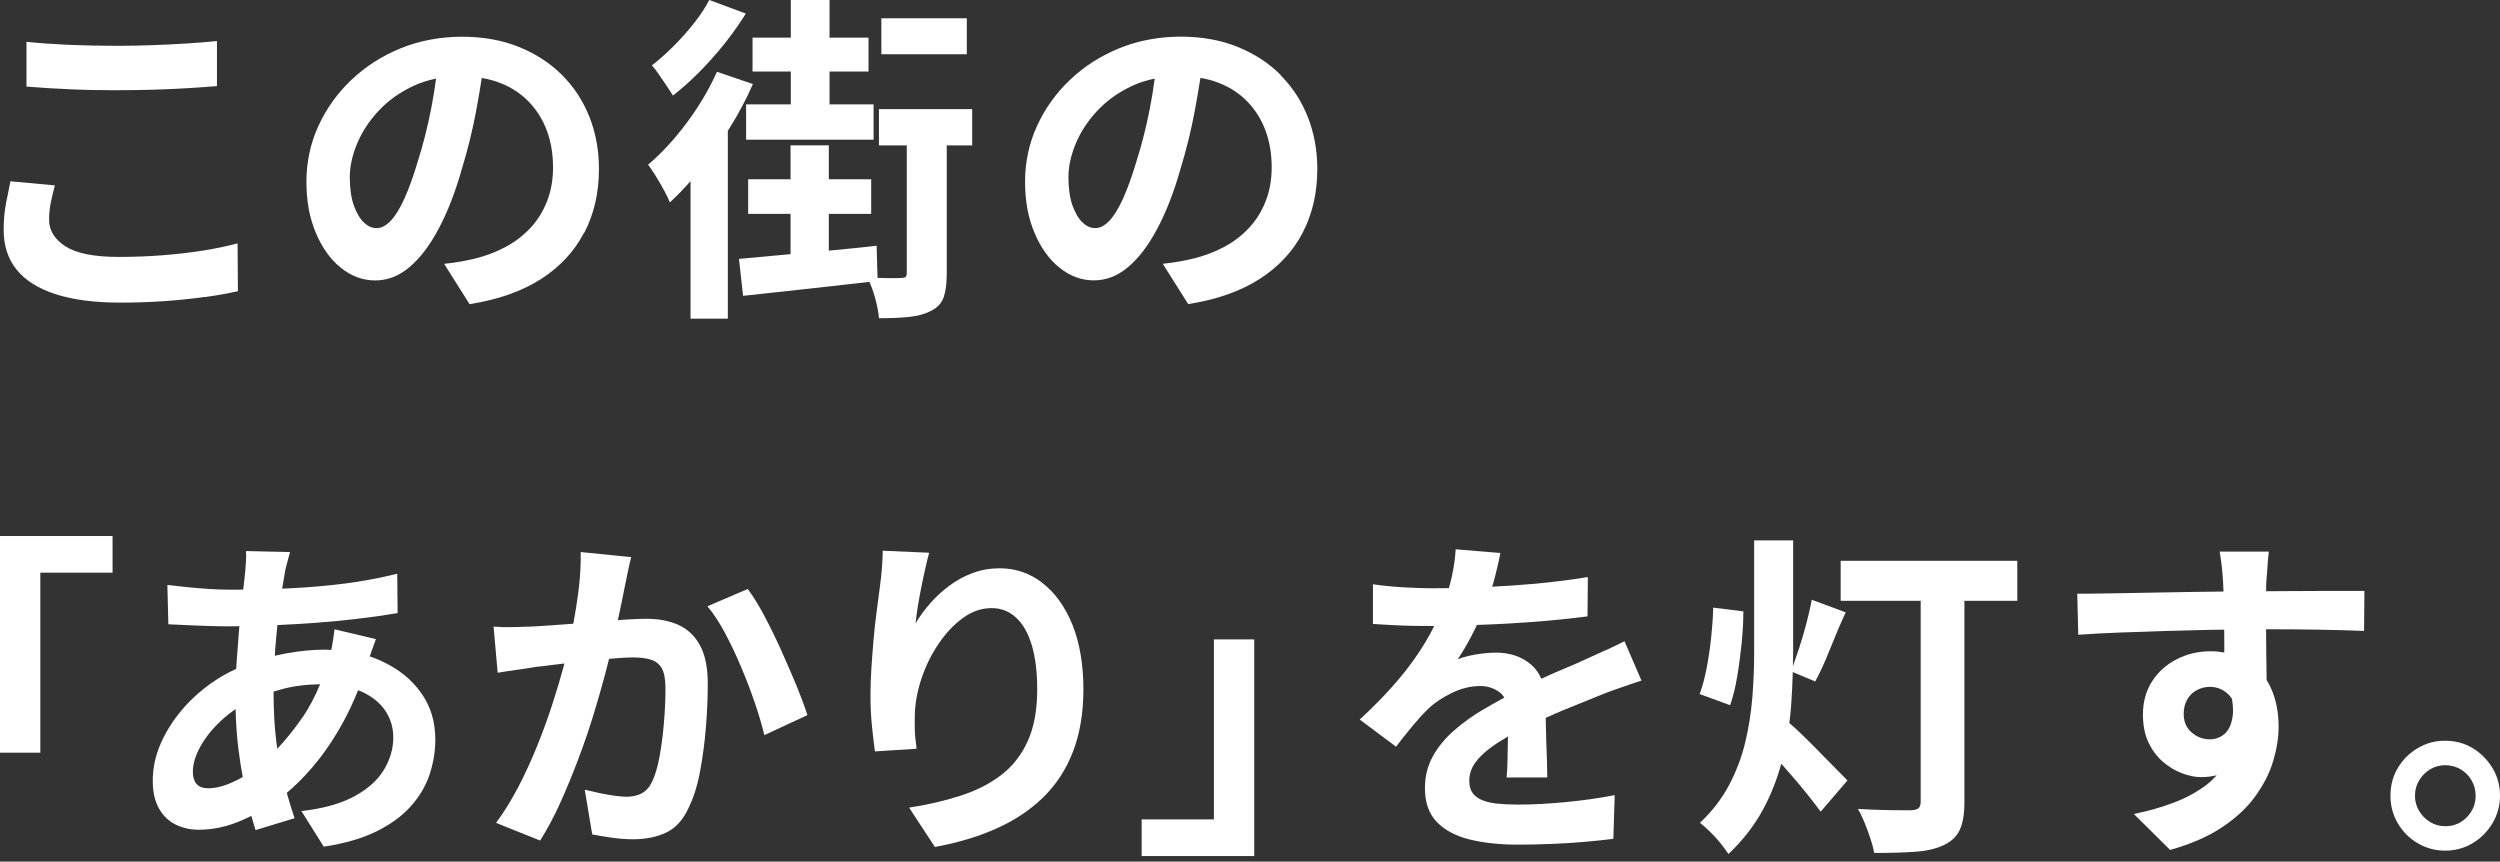
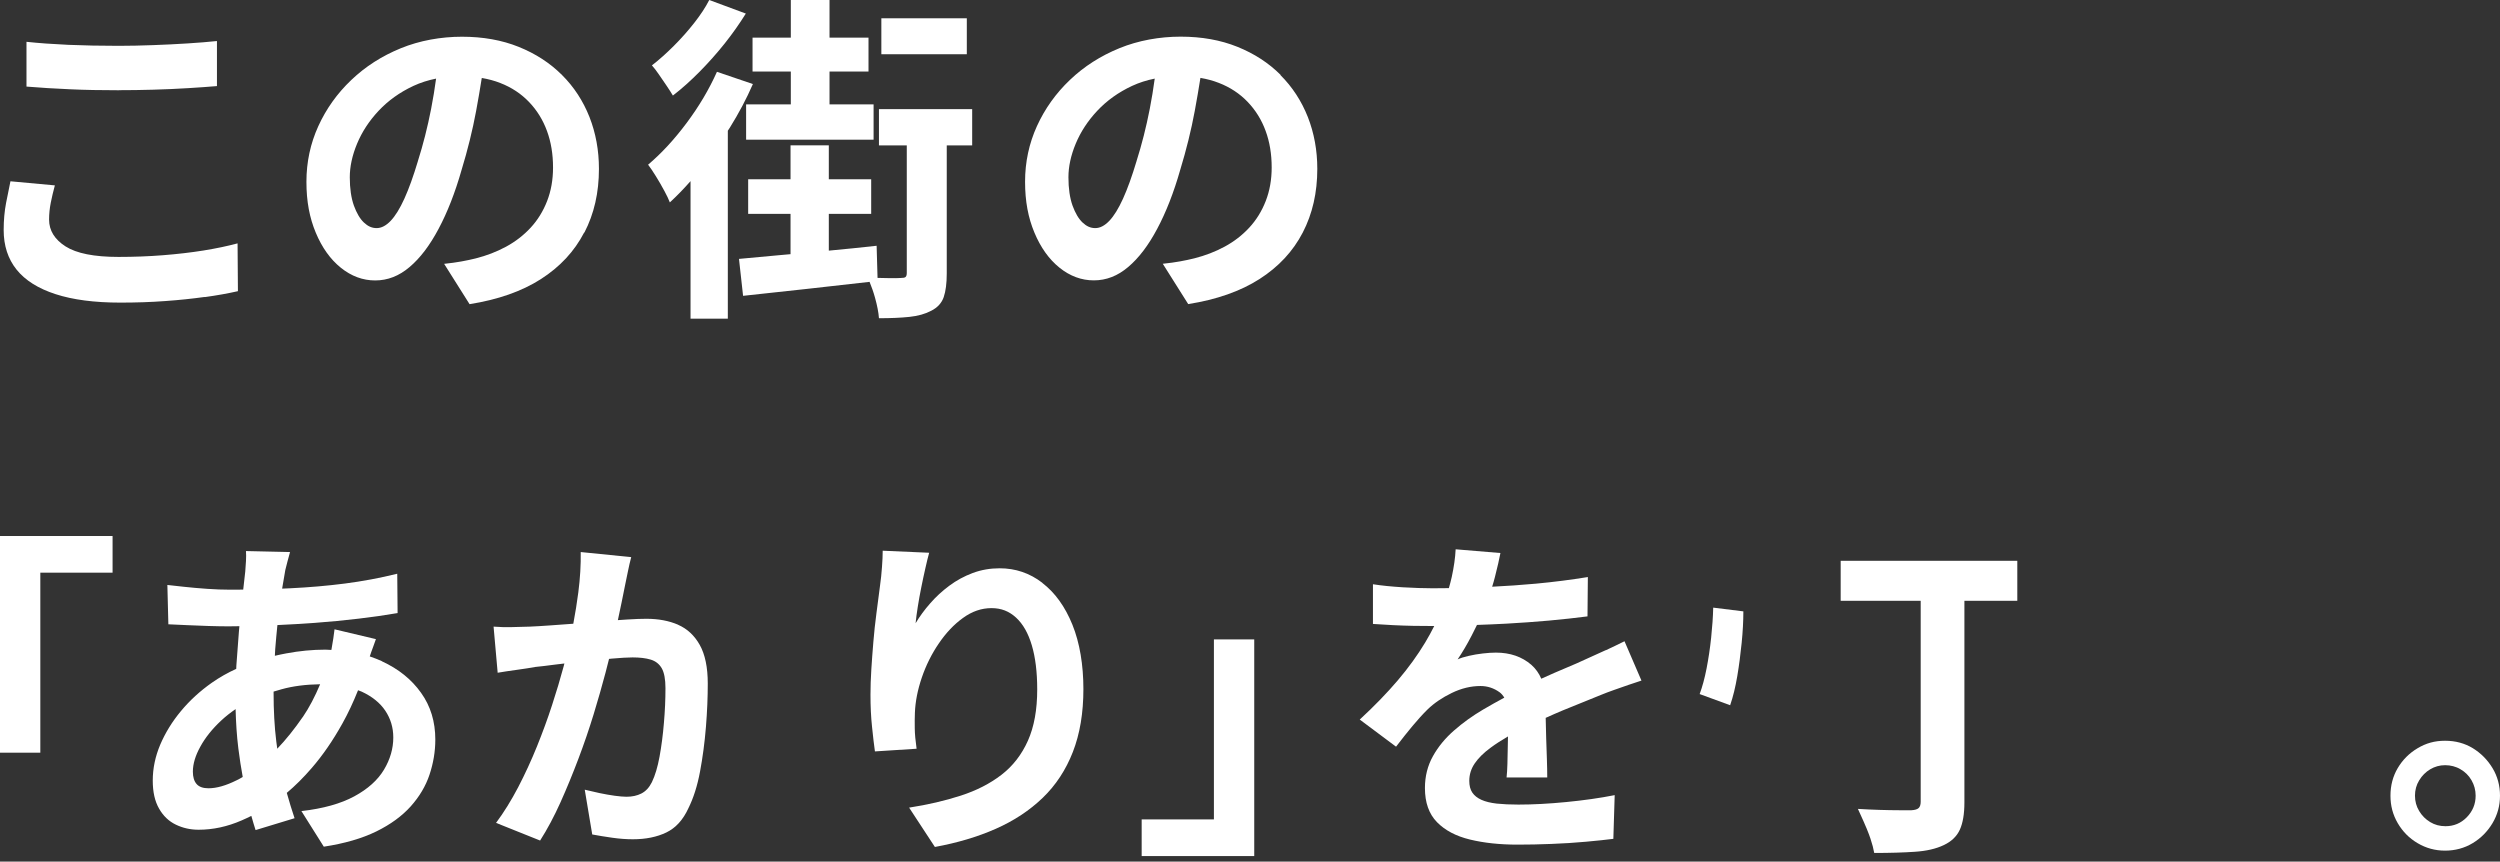
<svg xmlns="http://www.w3.org/2000/svg" width="354" height="122" viewBox="0 0 354 122" fill="none">
  <rect x="0" y="0" width="354" height="122" fill="#333333" stroke="none" />
  <g clip-path="url(#clip0_480_17461)">
    <path d="M28.99 42.07C30.72 41.83 32.29 41.55 33.69 41.23L33.64 34.46C32.23 34.84 30.62 35.18 28.82 35.47C27.01 35.76 25.1 35.98 23.08 36.14C21.06 36.3 18.97 36.38 16.79 36.38C13.33 36.38 10.83 35.88 9.28 34.89C7.73 33.9 6.95 32.63 6.95 31.1C6.95 30.3 7.03 29.5 7.19 28.7C7.35 27.9 7.54 27.08 7.77 26.25L1.48 25.67C1.29 26.57 1.08 27.59 0.86 28.74C0.64 29.89 0.52 31.17 0.52 32.58C0.52 34.79 1.13 36.65 2.34 38.17C3.56 39.69 5.4 40.85 7.86 41.65C10.32 42.45 13.38 42.85 17.03 42.85C19.27 42.85 21.39 42.78 23.39 42.63C25.39 42.49 27.25 42.29 28.98 42.05L28.99 42.07Z" fill="white" />
    <path d="M16.85 12.77C18.39 12.77 20.01 12.75 21.72 12.7C23.43 12.65 25.08 12.58 26.66 12.48C28.24 12.38 29.6 12.29 30.72 12.19V5.81C29.5 5.94 28.11 6.05 26.54 6.15C24.97 6.25 23.35 6.33 21.67 6.39C19.99 6.45 18.37 6.49 16.8 6.49C14.27 6.49 11.9 6.44 9.7 6.35C7.49 6.25 5.51 6.11 3.75 5.92V12.26C5.7 12.42 7.75 12.55 9.89 12.64C12.03 12.74 14.35 12.78 16.85 12.78V12.77Z" fill="white" />
    <path d="M82.75 32.93C84.13 30.27 84.81 27.27 84.81 23.91C84.81 21.29 84.36 18.84 83.47 16.57C82.57 14.3 81.28 12.31 79.58 10.62C77.88 8.92 75.84 7.6 73.46 6.64C71.08 5.68 68.4 5.2 65.42 5.2C62.44 5.2 59.43 5.74 56.76 6.83C54.09 7.92 51.75 9.41 49.75 11.32C47.75 13.22 46.19 15.41 45.07 17.87C43.95 20.33 43.39 22.96 43.39 25.74C43.39 28.52 43.83 30.83 44.71 32.94C45.59 35.05 46.77 36.71 48.26 37.91C49.75 39.11 51.37 39.71 53.13 39.71C54.89 39.71 56.51 39.08 58 37.81C59.49 36.55 60.86 34.75 62.1 32.41C63.35 30.07 64.44 27.29 65.36 24.06C66.22 21.24 66.91 18.46 67.42 15.71C67.72 14.1 67.98 12.55 68.22 11.04C69.15 11.2 70.02 11.43 70.83 11.75C72.43 12.37 73.79 13.27 74.91 14.44C76.03 15.61 76.88 16.98 77.45 18.54C78.03 20.11 78.31 21.84 78.31 23.72C78.31 25.45 78.03 27.03 77.47 28.47C76.91 29.91 76.13 31.17 75.14 32.24C74.15 33.31 72.99 34.21 71.66 34.93C70.33 35.65 68.9 36.2 67.36 36.59C66.72 36.75 66.05 36.89 65.34 37.02C64.64 37.15 63.82 37.26 62.89 37.36L66.49 43.07C70.52 42.43 73.89 41.25 76.59 39.52C79.29 37.79 81.33 35.6 82.71 32.94L82.75 32.93ZM59.18 22.8C58.54 24.94 57.9 26.72 57.26 28.13C56.62 29.54 55.97 30.59 55.32 31.27C54.66 31.96 54 32.3 53.33 32.3C52.66 32.3 52.09 32.04 51.53 31.51C50.97 30.98 50.5 30.18 50.11 29.11C49.73 28.04 49.53 26.7 49.53 25.1C49.53 23.6 49.87 22.01 50.56 20.35C51.25 18.69 52.26 17.13 53.61 15.69C54.96 14.25 56.6 13.07 58.55 12.16C59.54 11.7 60.61 11.36 61.75 11.13C61.56 12.54 61.33 13.96 61.05 15.4C60.54 18.02 59.91 20.49 59.18 22.79V22.8Z" fill="white" />
    <path d="M94.06 27C94.43 27.69 94.69 28.24 94.85 28.66C95.84 27.75 96.81 26.75 97.78 25.65V45.12H103.06V18.51C103.15 18.36 103.25 18.22 103.35 18.07C104.63 16.01 105.72 13.95 106.61 11.9L101.52 10.17C100.4 12.67 98.97 15.08 97.22 17.42C95.47 19.76 93.66 21.72 91.77 23.32C92.09 23.74 92.46 24.28 92.87 24.95C93.29 25.62 93.68 26.3 94.05 26.99L94.06 27Z" fill="white" />
    <path d="M94.39 12.14C94.76 12.68 95.05 13.15 95.28 13.53C96.53 12.57 97.78 11.45 99.05 10.17C100.31 8.89 101.51 7.55 102.63 6.14C103.75 4.73 104.74 3.32 105.61 1.92L100.43 0C99.89 1.06 99.17 2.14 98.29 3.26C97.41 4.38 96.45 5.46 95.41 6.5C94.37 7.54 93.34 8.46 92.31 9.26C92.6 9.58 92.93 10 93.29 10.53C93.66 11.06 94.03 11.59 94.39 12.14Z" fill="white" />
    <path d="M111.98 14.78H105.65V19.78H123.7V14.78H117.46V10.13H122.98V5.33H117.46V0H111.98V5.33H106.56V10.13H111.98V14.78Z" fill="white" />
    <path d="M128.23 39.22C128.12 39.32 127.9 39.36 127.58 39.36C127.23 39.39 126.6 39.4 125.71 39.38C125.24 39.38 124.75 39.36 124.26 39.35L124.13 34.8C121.88 35.05 119.63 35.28 117.36 35.49V30.28H123.36V25.38H117.36V20.58H111.94V25.38H105.94V30.28H111.94V35.99C111.42 36.04 110.89 36.09 110.38 36.13C108.25 36.32 106.34 36.5 104.64 36.66L105.22 41.89C107.88 41.6 110.88 41.27 114.24 40.91C117.22 40.58 120.18 40.25 123.13 39.91C123.41 40.6 123.68 41.34 123.91 42.18C124.21 43.27 124.4 44.23 124.46 45.06C126.12 45.06 127.56 45 128.78 44.87C130 44.74 131.02 44.45 131.85 44.01C132.75 43.56 133.34 42.91 133.63 42.07C133.92 41.22 134.06 40.11 134.06 38.73V20.59H137.66V15.45H124.46V20.59H128.4V38.64C128.4 38.93 128.34 39.12 128.23 39.22Z" fill="white" />
    <path d="M136.9 2.59H124.8V7.68H136.9V2.59Z" fill="white" />
    <path d="M181.34 10.61C179.64 8.91 177.6 7.59 175.22 6.63C172.84 5.67 170.16 5.19 167.18 5.19C164.2 5.19 161.19 5.73 158.52 6.82C155.85 7.91 153.51 9.4 151.51 11.31C149.51 13.21 147.95 15.4 146.83 17.86C145.71 20.32 145.15 22.95 145.15 25.73C145.15 28.51 145.59 30.82 146.47 32.93C147.35 35.04 148.53 36.7 150.02 37.9C151.51 39.1 153.13 39.7 154.89 39.7C156.65 39.7 158.27 39.07 159.76 37.8C161.25 36.54 162.62 34.74 163.86 32.4C165.11 30.06 166.2 27.28 167.12 24.05C167.98 21.23 168.67 18.45 169.18 15.7C169.48 14.09 169.74 12.54 169.98 11.03C170.91 11.19 171.78 11.42 172.59 11.74C174.19 12.36 175.55 13.26 176.67 14.43C177.79 15.6 178.64 16.97 179.21 18.53C179.79 20.1 180.07 21.83 180.07 23.71C180.07 25.44 179.79 27.02 179.23 28.46C178.67 29.9 177.89 31.16 176.9 32.23C175.91 33.3 174.75 34.2 173.42 34.92C172.09 35.64 170.66 36.19 169.12 36.58C168.48 36.74 167.81 36.88 167.1 37.01C166.4 37.14 165.58 37.25 164.65 37.35L168.25 43.06C172.28 42.42 175.65 41.24 178.35 39.51C181.05 37.78 183.09 35.59 184.47 32.93C185.85 30.27 186.53 27.27 186.53 23.91C186.53 21.29 186.08 18.84 185.19 16.57C184.29 14.3 183 12.31 181.3 10.62L181.34 10.61ZM160.94 22.8C160.3 24.94 159.66 26.72 159.02 28.13C158.38 29.54 157.73 30.59 157.08 31.27C156.42 31.96 155.76 32.3 155.09 32.3C154.42 32.3 153.85 32.04 153.29 31.51C152.73 30.98 152.26 30.18 151.87 29.11C151.49 28.04 151.29 26.7 151.29 25.1C151.29 23.6 151.63 22.01 152.32 20.35C153.01 18.69 154.02 17.13 155.37 15.69C156.72 14.25 158.36 13.07 160.31 12.16C161.3 11.7 162.37 11.36 163.51 11.13C163.32 12.54 163.09 13.96 162.81 15.4C162.3 18.02 161.67 20.49 160.94 22.79V22.8Z" fill="white" />
    <path d="M0 106.58H5.71V81.09H15.94V75.9H0V106.58Z" fill="white" />
    <path d="M54.07 93.62C53.52 93.37 52.95 93.15 52.36 92.95C52.5 92.53 52.64 92.1 52.8 91.7C52.99 91.19 53.14 90.79 53.23 90.5L47.37 89.11C47.34 89.43 47.28 89.85 47.2 90.38C47.12 90.91 47.03 91.43 46.94 91.94C46.94 91.97 46.93 92 46.92 92.03C46.64 92.02 46.36 91.99 46.07 91.99C44.25 91.99 42.4 92.17 40.53 92.52C39.98 92.62 39.44 92.74 38.92 92.86C38.94 92.54 38.95 92.23 38.97 91.92C39.06 90.76 39.17 89.62 39.28 88.51C41.01 88.43 42.77 88.33 44.56 88.2C46.72 88.04 48.8 87.84 50.8 87.6C52.8 87.36 54.63 87.1 56.3 86.81L56.25 81.24C53.79 81.85 51.31 82.31 48.83 82.63C46.35 82.95 43.77 83.17 41.1 83.3C40.72 83.32 40.33 83.33 39.95 83.35C40.1 82.41 40.25 81.53 40.4 80.71C40.5 80.33 40.6 79.92 40.71 79.49C40.82 79.06 40.94 78.62 41.07 78.17L34.83 78.03C34.86 78.45 34.86 78.92 34.83 79.45C34.8 79.98 34.77 80.47 34.73 80.91C34.64 81.7 34.54 82.58 34.44 83.49C33.81 83.49 33.17 83.5 32.53 83.5C31.57 83.5 30.51 83.46 29.34 83.38C28.17 83.3 27.08 83.2 26.05 83.09C25.03 82.98 24.24 82.89 23.7 82.83L23.84 88.4C24.58 88.43 25.45 88.47 26.46 88.52C27.47 88.57 28.49 88.61 29.53 88.64C30.57 88.67 31.51 88.69 32.34 88.69C32.84 88.69 33.38 88.68 33.9 88.67C33.88 88.93 33.85 89.17 33.83 89.43C33.7 91.01 33.58 92.61 33.47 94.23C33.46 94.39 33.46 94.55 33.45 94.71C32.24 95.26 31.09 95.91 29.99 96.68C28.33 97.85 26.87 99.18 25.62 100.69C24.37 102.19 23.4 103.78 22.69 105.44C21.99 107.1 21.63 108.8 21.63 110.53C21.63 112.13 21.92 113.45 22.52 114.49C23.11 115.53 23.9 116.29 24.9 116.77C25.89 117.25 26.96 117.49 28.12 117.49C30.17 117.49 32.2 117.05 34.22 116.17C34.69 115.97 35.14 115.75 35.59 115.53C35.79 116.25 35.99 116.92 36.19 117.54L41.71 115.86C41.32 114.71 40.96 113.51 40.61 112.27C41.78 111.29 42.97 110.11 44.16 108.73C45.7 106.95 47.13 104.87 48.46 102.49C49.29 101.01 50.03 99.42 50.7 97.74C50.86 97.8 51.04 97.86 51.2 97.93C52.69 98.62 53.81 99.52 54.56 100.64C55.31 101.76 55.69 103.02 55.69 104.43C55.69 106 55.25 107.52 54.37 108.99C53.49 110.46 52.09 111.72 50.17 112.76C48.25 113.8 45.75 114.5 42.68 114.85L45.85 119.89C48.79 119.44 51.27 118.72 53.29 117.73C55.31 116.74 56.93 115.55 58.16 114.18C59.39 112.8 60.28 111.31 60.82 109.69C61.36 108.07 61.64 106.42 61.64 104.72C61.64 102.19 60.97 99.98 59.62 98.1C58.28 96.21 56.43 94.72 54.08 93.64L54.07 93.62ZM33.5 110.49C32 111.24 30.67 111.62 29.52 111.62C28.75 111.62 28.19 111.42 27.84 111.02C27.49 110.62 27.31 110.04 27.31 109.27C27.31 108.18 27.66 107 28.37 105.72C29.07 104.44 30.05 103.22 31.3 102.05C31.94 101.45 32.63 100.91 33.36 100.41C33.41 102.28 33.52 104.14 33.75 105.98C33.93 107.39 34.13 108.73 34.37 110.02C34.08 110.19 33.8 110.35 33.51 110.49H33.5ZM42.86 101.54C41.71 103.21 40.51 104.71 39.26 106.02C39.21 105.67 39.16 105.33 39.12 104.97C38.86 102.87 38.74 100.58 38.74 98.08C38.74 98.03 38.74 97.98 38.74 97.93C39.1 97.82 39.47 97.71 39.87 97.6C41.48 97.15 43.31 96.92 45.33 96.89C44.6 98.63 43.79 100.19 42.87 101.54H42.86Z" fill="white" />
    <path d="M96.02 88.46C94.72 87.9 93.23 87.62 91.53 87.62C90.83 87.62 89.93 87.65 88.84 87.72C88.41 87.75 87.95 87.78 87.49 87.81C87.66 86.96 87.84 86.1 88.03 85.25C88.22 84.37 88.38 83.58 88.51 82.87C88.64 82.26 88.77 81.6 88.92 80.88C89.06 80.16 89.22 79.5 89.38 78.89L82.23 78.17C82.26 79.96 82.15 81.87 81.89 83.88C81.71 85.31 81.46 86.8 81.18 88.32C80.03 88.41 78.92 88.49 77.88 88.56C76.74 88.64 75.79 88.7 75.02 88.73C74.12 88.76 73.26 88.79 72.43 88.8C71.6 88.82 70.75 88.8 69.89 88.73L70.47 95.26C71.21 95.13 72.11 95 73.18 94.85C74.25 94.7 75.12 94.57 75.8 94.44C76.47 94.38 77.42 94.26 78.66 94.1C79.06 94.05 79.49 94 79.92 93.95C79.88 94.11 79.84 94.27 79.79 94.44C79.34 96.1 78.81 97.9 78.18 99.82C77.56 101.74 76.84 103.69 76.04 105.68C75.24 107.66 74.35 109.59 73.38 111.46C72.4 113.33 71.36 115.02 70.24 116.52L76.48 119.02C77.5 117.42 78.46 115.62 79.36 113.62C80.26 111.62 81.1 109.56 81.9 107.45C82.7 105.34 83.42 103.23 84.06 101.14C84.7 99.04 85.26 97.08 85.74 95.26C85.92 94.57 86.09 93.93 86.24 93.3C86.37 93.29 86.5 93.28 86.62 93.26C87.88 93.15 88.87 93.09 89.57 93.09C90.59 93.09 91.45 93.19 92.14 93.4C92.83 93.61 93.35 94.02 93.7 94.62C94.05 95.23 94.23 96.17 94.23 97.45C94.23 99.02 94.16 100.66 94.01 102.37C93.87 104.08 93.66 105.67 93.39 107.15C93.12 108.62 92.76 109.82 92.31 110.75C91.93 111.52 91.43 112.05 90.82 112.36C90.21 112.67 89.51 112.82 88.71 112.82C88.29 112.82 87.74 112.77 87.05 112.68C86.36 112.58 85.64 112.46 84.89 112.3C84.14 112.14 83.44 111.98 82.8 111.82L83.86 118.16C84.69 118.32 85.63 118.47 86.67 118.62C87.71 118.77 88.69 118.84 89.62 118.84C91.44 118.84 93.02 118.52 94.35 117.88C95.68 117.24 96.73 116.09 97.49 114.42C98.19 113.01 98.74 111.3 99.12 109.28C99.5 107.26 99.78 105.15 99.96 102.94C100.14 100.73 100.22 98.68 100.22 96.8C100.22 94.5 99.84 92.67 99.09 91.33C98.34 89.99 97.31 89.03 96.02 88.47V88.46Z" fill="white" />
-     <path d="M110.66 92.18C109.88 90.45 109.08 88.81 108.26 87.26C107.44 85.71 106.65 84.42 105.88 83.4L100.17 85.85C101.03 86.87 101.87 88.15 102.69 89.69C103.51 91.23 104.27 92.85 104.99 94.56C105.71 96.27 106.35 97.95 106.91 99.6C107.47 101.25 107.91 102.74 108.23 104.09L114.33 101.26C113.98 100.14 113.47 98.78 112.82 97.18C112.16 95.58 111.44 93.92 110.66 92.19V92.18Z" fill="white" />
    <path d="M147.6 82.53C145.81 81.15 143.79 80.47 141.55 80.47C140.21 80.47 138.93 80.69 137.73 81.14C136.53 81.59 135.43 82.19 134.42 82.94C133.41 83.69 132.51 84.52 131.71 85.44C130.91 86.35 130.22 87.29 129.65 88.25C129.71 87.58 129.82 86.79 129.96 85.9C130.1 85 130.27 84.08 130.46 83.14C130.65 82.2 130.84 81.29 131.04 80.43C131.23 79.57 131.41 78.85 131.57 78.27L124.99 77.98C124.99 78.62 124.96 79.39 124.89 80.28C124.83 81.18 124.73 82.09 124.6 83.02C124.44 84.24 124.27 85.52 124.1 86.86C123.92 88.2 123.78 89.54 123.67 90.87C123.56 92.2 123.46 93.5 123.38 94.78C123.3 96.06 123.26 97.26 123.26 98.38C123.26 100.01 123.33 101.52 123.48 102.92C123.62 104.31 123.76 105.47 123.89 106.4L129.79 106.02C129.63 104.9 129.54 103.94 129.53 103.14C129.51 102.34 129.53 101.6 129.55 100.93C129.61 99.33 129.94 97.67 130.53 95.94C131.12 94.21 131.92 92.6 132.93 91.12C133.94 89.63 135.08 88.42 136.36 87.5C137.64 86.57 138.98 86.11 140.39 86.11C141.8 86.11 142.89 86.56 143.87 87.45C144.85 88.35 145.59 89.65 146.1 91.36C146.61 93.07 146.87 95.16 146.87 97.62C146.87 100.5 146.43 102.92 145.55 104.89C144.67 106.86 143.42 108.47 141.81 109.71C140.19 110.96 138.27 111.94 136.05 112.66C133.83 113.38 131.38 113.95 128.73 114.36L132.38 119.93C135.55 119.35 138.42 118.5 141 117.36C143.58 116.22 145.79 114.76 147.65 112.97C149.51 111.18 150.93 109.01 151.92 106.47C152.91 103.93 153.41 100.96 153.41 97.57C153.41 94.18 152.89 91.01 151.85 88.45C150.81 85.89 149.39 83.92 147.6 82.55V82.53Z" fill="white" />
    <path d="M171.89 116.03H161.66V121.22H177.6V90.54H171.89V116.03Z" fill="white" />
    <path d="M227.38 92.06C226.52 92.46 225.62 92.87 224.69 93.28C223.73 93.73 222.73 94.17 221.69 94.6C220.65 95.03 219.54 95.52 218.35 96.06C218.32 96.07 218.28 96.09 218.25 96.11C217.92 95.34 217.45 94.68 216.84 94.14C215.51 92.99 213.84 92.41 211.82 92.41C211.28 92.41 210.66 92.45 209.97 92.53C209.28 92.61 208.62 92.72 207.98 92.87C207.34 93.01 206.81 93.18 206.4 93.37C207.07 92.38 207.74 91.25 208.39 89.99C208.65 89.48 208.9 88.99 209.14 88.49C210.48 88.44 211.86 88.39 213.29 88.31C215.32 88.2 217.32 88.05 219.29 87.88C221.26 87.7 223.09 87.5 224.79 87.28L224.84 81.71C222.5 82.09 220.04 82.41 217.45 82.65C215.37 82.84 213.32 82.98 211.29 83.08C211.44 82.59 211.58 82.12 211.69 81.67C212.04 80.29 212.3 79.17 212.46 78.31L206.12 77.78C206.06 79 205.87 80.3 205.57 81.69C205.45 82.23 205.31 82.75 205.16 83.28C204.37 83.29 203.59 83.3 202.85 83.3C201.63 83.3 200.23 83.25 198.63 83.16C197.03 83.06 195.62 82.92 194.41 82.73V88.35C195.31 88.41 196.25 88.47 197.24 88.52C198.23 88.57 199.2 88.6 200.14 88.62C201.08 88.64 201.88 88.64 202.52 88.64C202.7 88.64 202.9 88.64 203.09 88.64C202.7 89.42 202.27 90.21 201.8 90.99C200.74 92.75 199.46 94.53 197.94 96.32C196.42 98.11 194.62 99.97 192.54 101.89L197.68 105.73C198.51 104.64 199.29 103.67 200.01 102.8C200.73 101.94 201.44 101.15 202.15 100.45C203.08 99.55 204.22 98.78 205.58 98.12C206.94 97.46 208.29 97.14 209.64 97.14C210.63 97.14 211.54 97.44 212.35 98.03C212.62 98.23 212.83 98.49 213.01 98.79C212.02 99.32 211.02 99.88 210 100.48C208.51 101.36 207.14 102.34 205.9 103.43C204.65 104.52 203.65 105.73 202.9 107.08C202.15 108.42 201.77 109.93 201.77 111.59C201.77 113.64 202.34 115.25 203.47 116.41C204.61 117.58 206.17 118.4 208.15 118.88C210.13 119.36 212.37 119.6 214.87 119.6C216.41 119.6 218.01 119.57 219.69 119.5C221.37 119.44 222.99 119.33 224.56 119.19C226.13 119.05 227.42 118.91 228.45 118.78L228.64 112.59C226.53 113.01 224.24 113.33 221.78 113.57C219.32 113.81 217.06 113.93 215.01 113.93C213.83 113.93 212.8 113.88 211.94 113.79C211.08 113.69 210.36 113.52 209.78 113.26C209.2 113 208.77 112.66 208.48 112.23C208.19 111.8 208.05 111.25 208.05 110.57C208.05 109.67 208.31 108.85 208.82 108.1C209.33 107.35 210.08 106.6 211.08 105.87C211.78 105.35 212.61 104.82 213.53 104.28C213.53 104.77 213.51 105.26 213.5 105.77C213.48 106.6 213.47 107.39 213.45 108.15C213.43 108.9 213.39 109.55 213.33 110.09H219.09C219.09 109.32 219.07 108.46 219.04 107.5C219.01 106.54 218.98 105.56 218.94 104.55C218.91 103.54 218.88 102.57 218.87 101.65C219.68 101.29 220.49 100.92 221.27 100.6C223.37 99.74 225.18 99 226.72 98.39C227.26 98.17 227.88 97.93 228.57 97.69C229.26 97.45 229.95 97.21 230.63 96.97C231.32 96.73 231.92 96.53 232.43 96.37L230.03 90.8C229.13 91.25 228.25 91.67 227.39 92.07L227.38 92.06Z" fill="white" />
-     <path d="M257.42 106.26C256.52 105.35 255.67 104.5 254.85 103.72C254.27 103.16 253.78 102.72 253.37 102.38C253.47 101.59 253.56 100.79 253.62 100C253.74 98.38 253.81 96.76 253.86 95.16L257.03 96.5C257.7 95.28 258.4 93.76 259.12 91.94C259.84 90.12 260.58 88.37 261.35 86.71L256.55 84.93C256.36 85.95 256.1 87.07 255.78 88.29C255.46 89.51 255.11 90.71 254.72 91.89C254.42 92.8 254.14 93.61 253.87 94.36C253.88 93.73 253.91 93.09 253.91 92.46V76.52H248.39V92.46C248.39 94.54 248.3 96.65 248.13 98.8C247.95 100.94 247.62 103.06 247.12 105.14C246.62 107.22 245.86 109.23 244.84 111.16C243.82 113.1 242.44 114.88 240.71 116.51C241.13 116.83 241.6 117.25 242.13 117.76C242.66 118.27 243.15 118.82 243.62 119.39C244.08 119.97 244.46 120.48 244.75 120.93C246.8 118.98 248.43 116.87 249.65 114.62C250.76 112.56 251.61 110.4 252.23 108.14C252.7 108.66 253.17 109.2 253.66 109.77C254.48 110.71 255.24 111.63 255.96 112.53C256.68 113.43 257.3 114.23 257.81 114.93L261.6 110.51C261.25 110.16 260.69 109.59 259.92 108.81C259.15 108.03 258.32 107.18 257.42 106.27V106.26Z" fill="white" />
-     <path d="M260.64 85.07H271.97V113.53C271.97 113.95 271.87 114.24 271.68 114.42C271.49 114.6 271.15 114.7 270.67 114.73H268.94C268.11 114.73 267.17 114.71 266.13 114.68C265.09 114.65 264.07 114.6 263.08 114.54C263.4 115.08 263.71 115.73 264.02 116.48C264.32 117.23 264.6 117.99 264.86 118.76C265.12 119.53 265.29 120.2 265.39 120.78C267.63 120.78 269.56 120.72 271.17 120.61C272.79 120.5 274.14 120.19 275.23 119.67C276.32 119.16 277.08 118.43 277.51 117.49C277.94 116.55 278.16 115.26 278.16 113.63V85.07H285.65V79.41H260.64V85.07Z" fill="white" />
+     <path d="M260.64 85.07H271.97V113.53C271.97 113.95 271.87 114.24 271.68 114.42C271.49 114.6 271.15 114.7 270.67 114.73H268.94C268.11 114.73 267.17 114.71 266.13 114.68C265.09 114.65 264.07 114.6 263.08 114.54C264.32 117.23 264.6 117.99 264.86 118.76C265.12 119.53 265.29 120.2 265.39 120.78C267.63 120.78 269.56 120.72 271.17 120.61C272.79 120.5 274.14 120.19 275.23 119.67C276.32 119.16 277.08 118.43 277.51 117.49C277.94 116.55 278.16 115.26 278.16 113.63V85.07H285.65V79.41H260.64V85.07Z" fill="white" />
    <path d="M246 95.73C246.26 94.19 246.46 92.63 246.62 91.03C246.78 89.43 246.86 87.94 246.86 86.57L242.59 86.04C242.56 87.35 242.46 88.77 242.3 90.29C242.14 91.81 241.92 93.27 241.65 94.66C241.38 96.05 241.05 97.26 240.67 98.28L244.99 99.86C245.41 98.64 245.74 97.27 246 95.73Z" fill="white" />
-     <path d="M328.22 83.68C326.81 83.68 325.39 83.68 323.95 83.7C322.86 83.71 321.85 83.72 320.88 83.72C320.88 83.14 320.9 82.64 320.92 82.23C320.95 81.97 320.98 81.57 321.02 81.01C321.05 80.45 321.09 79.89 321.14 79.33C321.19 78.77 321.23 78.36 321.26 78.11H314.3C314.36 78.4 314.44 78.92 314.54 79.67C314.64 80.42 314.72 81.29 314.78 82.29C314.8 82.65 314.83 83.14 314.85 83.76C313.41 83.78 311.91 83.8 310.32 83.82C308.43 83.85 306.51 83.88 304.56 83.92C302.61 83.95 300.74 83.98 298.94 84.02C297.15 84.05 295.55 84.07 294.14 84.07L294.28 89.88C296.1 89.75 298.04 89.65 300.09 89.57C302.14 89.49 304.27 89.42 306.47 89.35C308.68 89.29 310.9 89.23 313.14 89.18C313.75 89.17 314.34 89.17 314.95 89.16C314.95 89.85 314.96 90.54 314.96 91.24V92.39C314.35 92.29 313.72 92.22 313.04 92.22C311.28 92.22 309.67 92.6 308.22 93.35C306.76 94.1 305.6 95.14 304.74 96.47C303.88 97.8 303.44 99.37 303.44 101.2C303.44 102.67 303.69 103.95 304.18 105.04C304.68 106.13 305.34 107.04 306.17 107.78C307 108.52 307.91 109.08 308.88 109.46C309.86 109.84 310.79 110.04 311.69 110.04C312.48 110.04 313.2 109.94 313.89 109.78C313.46 110.25 313 110.7 312.49 111.09C311.16 112.11 309.62 112.96 307.86 113.63C306.1 114.3 304.19 114.85 302.15 115.26L307.29 120.35C310.23 119.52 312.69 118.45 314.66 117.13C316.63 115.82 318.2 114.35 319.36 112.74C320.53 111.12 321.37 109.47 321.88 107.77C322.39 106.07 322.65 104.44 322.65 102.87C322.65 100.85 322.29 99.05 321.57 97.45C321.39 97.04 321.18 96.66 320.95 96.29C320.95 96.22 320.95 96.15 320.95 96.08C320.93 94.91 320.92 93.66 320.9 92.34C320.89 91.25 320.88 90.18 320.88 89.1C323.94 89.1 326.6 89.13 328.8 89.17C331.26 89.22 333.25 89.27 334.75 89.34L334.8 83.68H328.22ZM310.34 103.72C309.59 103.06 309.21 102.19 309.21 101.1C309.21 100.27 309.39 99.56 309.74 98.99C310.09 98.41 310.56 97.98 311.13 97.69C311.7 97.4 312.3 97.26 312.91 97.26C313.97 97.26 314.87 97.64 315.62 98.41C315.78 98.58 315.92 98.77 316.05 98.97C316.21 99.99 316.25 100.87 316.12 101.57C315.93 102.69 315.54 103.49 314.94 103.97C314.35 104.45 313.67 104.69 312.9 104.69C311.94 104.69 311.08 104.36 310.33 103.71L310.34 103.72Z" fill="white" />
    <path d="M352.94 108.76C352.23 107.59 351.31 106.66 350.16 105.95C349.01 105.25 347.7 104.89 346.22 104.89C344.74 104.89 343.52 105.24 342.33 105.95C341.15 106.65 340.21 107.59 339.52 108.76C338.83 109.93 338.49 111.23 338.49 112.67C338.49 114.11 338.83 115.37 339.52 116.56C340.21 117.74 341.14 118.69 342.33 119.39C343.51 120.09 344.81 120.45 346.22 120.45C347.63 120.45 348.96 120.1 350.13 119.39C351.3 118.69 352.23 117.74 352.94 116.56C353.64 115.38 354 114.08 354 112.67C354 111.26 353.65 109.93 352.94 108.76ZM349.3 115.72C348.47 116.57 347.46 116.99 346.28 116.99C345.48 116.99 344.76 116.8 344.12 116.41C343.48 116.03 342.96 115.51 342.56 114.85C342.16 114.19 341.96 113.47 341.96 112.67C341.96 111.87 342.16 111.14 342.56 110.49C342.96 109.83 343.48 109.31 344.12 108.93C344.76 108.55 345.46 108.35 346.23 108.35C347 108.35 347.76 108.54 348.41 108.93C349.07 109.31 349.59 109.83 349.97 110.49C350.35 111.15 350.55 111.87 350.55 112.67C350.55 113.85 350.13 114.87 349.3 115.72Z" fill="white" />
  </g>
  <defs>
    <clipPath id="clip0_480_17461">
      <rect width="354" height="121.22" fill="white" />
    </clipPath>
  </defs>
</svg>